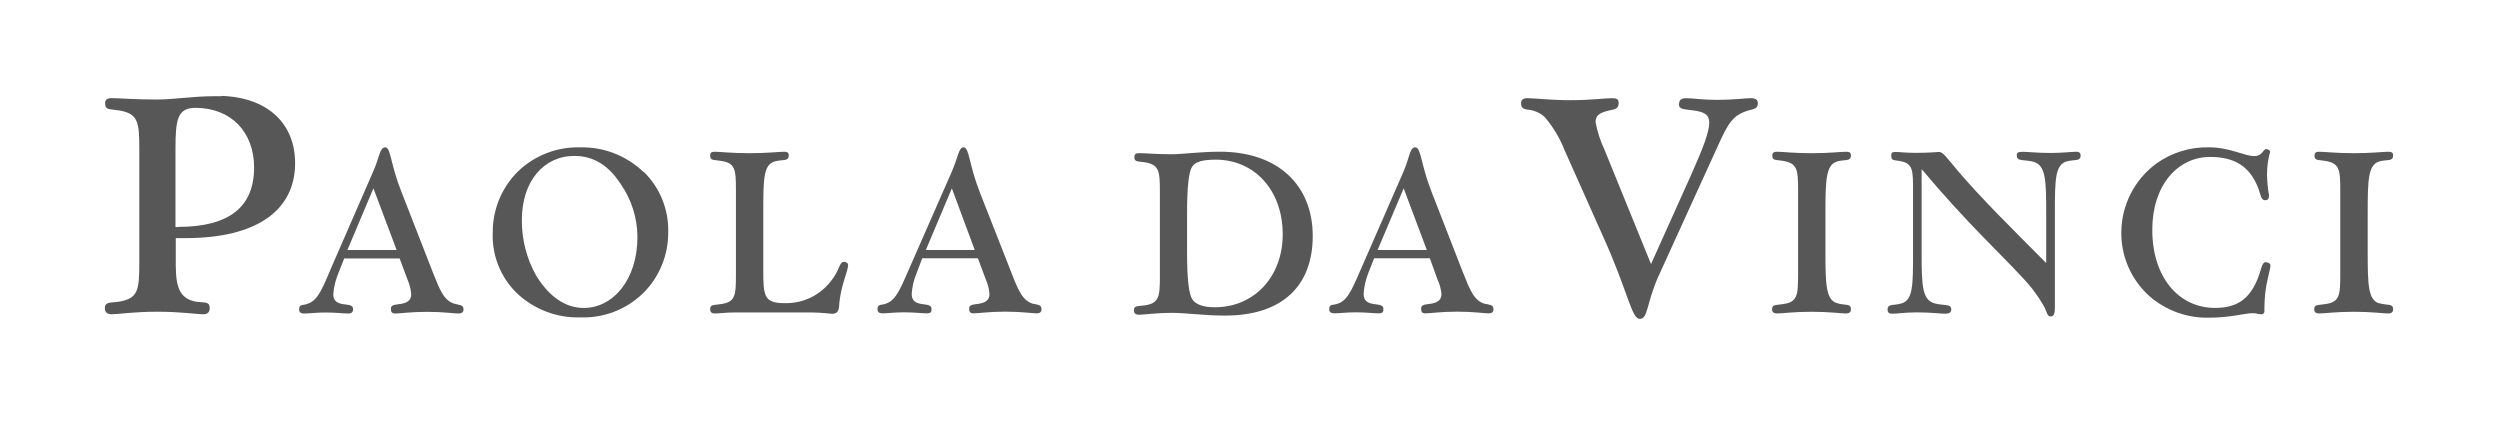
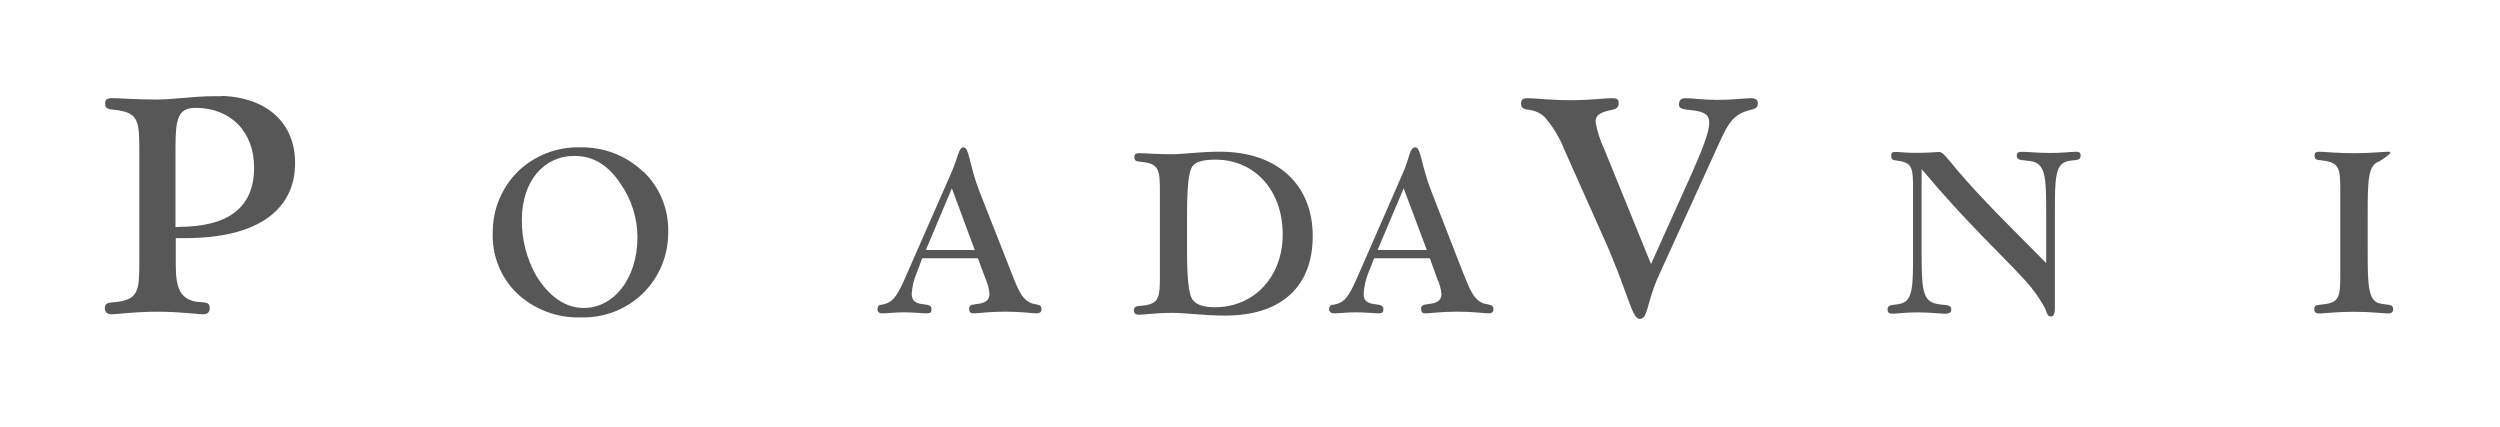
<svg xmlns="http://www.w3.org/2000/svg" width="193" height="33" viewBox="0 0 193 33" fill="none">
  <path d="M17.109 7.427H16.545C14.899 7.427 13.426 7.683 12.107 7.683C10.363 7.683 9.207 7.576 8.643 7.576C8.265 7.576 8.116 7.683 8.116 7.991C8.116 8.518 8.508 8.406 9.142 8.518C10.666 8.755 10.755 9.389 10.755 11.552V20.256C10.755 22.419 10.666 23.053 9.142 23.296C8.508 23.379 8.093 23.296 8.093 23.794C8.093 24.074 8.247 24.261 8.615 24.261C9.118 24.261 10.321 24.065 12.153 24.065C13.985 24.065 15.165 24.261 15.687 24.261C16.037 24.261 16.19 24.083 16.19 23.794C16.19 23.249 15.775 23.379 15.165 23.296C13.92 23.076 13.57 22.265 13.57 20.452V18.382C13.836 18.382 14.097 18.382 14.335 18.382C19.855 18.382 22.782 16.219 22.782 12.592C22.782 9.571 20.712 7.529 17.109 7.403M13.766 17.529H13.547V11.468C13.547 9.221 13.706 8.326 15.095 8.326C17.827 8.326 19.617 10.191 19.617 12.932C19.617 15.99 17.673 17.515 13.766 17.515" fill="#575757" />
-   <path d="M35.155 23.468C34.283 23.249 33.975 22.442 33.388 20.955L30.987 14.801C30.134 12.685 30.18 11.375 29.742 11.375C29.304 11.375 29.309 12.139 28.81 13.24L25.686 20.41C24.941 22.134 24.596 23.165 23.766 23.445C23.416 23.598 23.09 23.445 23.09 23.878C23.09 24.097 23.197 24.204 23.481 24.204C23.878 24.204 24.414 24.125 25.118 24.125C25.948 24.125 26.516 24.204 26.885 24.204C27.146 24.204 27.258 24.097 27.258 23.859C27.258 23.622 27.08 23.552 26.712 23.51C26.032 23.445 25.728 23.249 25.728 22.703C25.774 22.163 25.902 21.634 26.106 21.132L26.572 19.953H30.852L31.462 21.589C31.621 21.948 31.718 22.331 31.747 22.722C31.747 23.188 31.421 23.421 30.763 23.486C30.395 23.533 30.176 23.575 30.176 23.836C30.176 24.097 30.264 24.204 30.526 24.204C30.87 24.204 31.705 24.074 32.968 24.074C34.232 24.074 35.038 24.204 35.416 24.204C35.63 24.204 35.784 24.097 35.784 23.901C35.784 23.533 35.546 23.575 35.169 23.468M26.819 19.3L28.829 14.54L30.619 19.3H26.819Z" fill="#575757" />
  <path d="M49.672 13.272C49.025 12.652 48.263 12.165 47.428 11.839C46.592 11.514 45.701 11.356 44.805 11.375C43.917 11.349 43.033 11.501 42.205 11.821C41.376 12.141 40.62 12.623 39.98 13.24C39.36 13.856 38.869 14.59 38.536 15.399C38.203 16.207 38.035 17.074 38.041 17.948C38.003 18.817 38.15 19.684 38.472 20.492C38.793 21.301 39.282 22.032 39.906 22.638C40.562 23.257 41.333 23.74 42.176 24.06C43.02 24.38 43.918 24.531 44.819 24.503C45.708 24.532 46.593 24.383 47.422 24.062C48.251 23.742 49.007 23.257 49.644 22.638C50.264 22.025 50.755 21.295 51.088 20.489C51.421 19.684 51.59 18.82 51.584 17.948C51.611 17.077 51.456 16.209 51.129 15.401C50.803 14.593 50.311 13.861 49.686 13.254M45.066 23.775C43.668 23.775 42.404 22.922 41.397 21.286C40.657 19.975 40.275 18.493 40.288 16.988C40.288 13.976 41.985 12.037 44.344 12.037C45.812 12.037 46.968 12.75 47.924 14.214C48.755 15.414 49.204 16.838 49.211 18.298C49.211 21.561 47.346 23.775 45.066 23.775Z" fill="#575757" />
-   <path d="M65.149 20.213C64.776 20.213 64.823 20.913 64.1 21.761C63.676 22.294 63.133 22.72 62.515 23.005C61.896 23.29 61.219 23.426 60.539 23.402C58.968 23.402 58.926 22.815 58.926 20.847V16.414C58.926 13.864 58.926 12.726 59.802 12.465C60.389 12.293 60.893 12.489 60.893 11.999C60.893 11.775 60.786 11.715 60.52 11.715C60.128 11.715 59.229 11.827 57.858 11.827C56.487 11.827 55.583 11.715 55.191 11.715C54.931 11.715 54.823 11.775 54.823 12.023C54.823 12.414 55.126 12.325 55.611 12.414C56.763 12.568 56.814 13.062 56.814 14.684V21.211C56.814 22.852 56.763 23.332 55.611 23.481C55.145 23.57 54.823 23.481 54.823 23.873C54.823 24.092 54.931 24.199 55.191 24.199C55.541 24.199 56.091 24.12 56.744 24.12H62.31C62.952 24.117 63.593 24.152 64.231 24.227C64.753 24.227 64.776 23.854 64.8 23.351C64.953 21.915 65.475 20.931 65.475 20.451C65.475 20.316 65.322 20.209 65.149 20.209" fill="#575757" />
  <path d="M79.815 23.468C78.943 23.249 78.617 22.442 78.043 20.955L75.624 14.801C74.794 12.685 74.84 11.375 74.384 11.375C74.006 11.375 73.964 12.139 73.484 13.24L70.342 20.396C69.577 22.12 69.228 23.151 68.421 23.43C68.071 23.584 67.745 23.43 67.745 23.864C67.745 24.083 67.852 24.19 68.141 24.19C68.51 24.19 69.074 24.111 69.754 24.111C70.603 24.111 71.153 24.19 71.521 24.19C71.889 24.19 71.913 24.083 71.913 23.845C71.913 23.608 71.717 23.538 71.344 23.496C70.687 23.43 70.384 23.235 70.384 22.689C70.417 22.149 70.542 21.617 70.752 21.118L71.195 19.939H75.493L76.104 21.575C76.265 21.933 76.361 22.316 76.388 22.708C76.388 23.174 76.057 23.407 75.404 23.473C75.036 23.519 74.817 23.561 74.817 23.822C74.817 24.083 74.906 24.19 75.167 24.19C75.512 24.19 76.346 24.06 77.609 24.06C78.873 24.06 79.684 24.19 80.034 24.19C80.272 24.19 80.402 24.083 80.402 23.887C80.402 23.519 80.188 23.561 79.815 23.454M71.475 19.3L73.484 14.54L75.251 19.3H71.475Z" fill="#575757" />
  <path d="M94.168 11.711C92.621 11.711 91.371 11.907 90.439 11.907C89.245 11.907 88.401 11.823 87.945 11.823C87.684 11.823 87.572 11.907 87.572 12.13C87.572 12.522 87.847 12.443 88.336 12.522C89.478 12.699 89.544 13.175 89.544 14.792V21.319C89.544 22.927 89.478 23.422 88.336 23.58C87.847 23.645 87.539 23.58 87.539 23.958C87.539 24.172 87.651 24.298 87.926 24.298C88.336 24.298 89.199 24.153 90.504 24.153C91.562 24.153 92.947 24.363 94.578 24.363C98.961 24.363 101.343 22.098 101.343 18.219C101.343 14.34 98.709 11.711 94.168 11.711ZM93.791 23.72C92.858 23.72 92.294 23.496 92.033 23.086C91.772 22.676 91.641 21.454 91.641 19.52V16.485C91.641 14.461 91.772 13.259 92.033 12.867C92.294 12.476 92.877 12.326 93.856 12.326C96.821 12.326 99.026 14.657 99.026 18.098C99.026 21.361 96.821 23.72 93.791 23.72Z" fill="#575757" />
  <path d="M114.681 23.468C113.809 23.249 113.501 22.442 112.909 20.955L110.513 14.801C109.683 12.685 109.707 11.375 109.264 11.375C108.821 11.375 108.83 12.139 108.355 13.24L105.227 20.396C104.462 22.12 104.117 23.151 103.311 23.43C102.961 23.584 102.611 23.43 102.611 23.864C102.611 24.083 102.747 24.19 103.003 24.19C103.399 24.19 103.935 24.111 104.644 24.111C105.474 24.111 106.042 24.19 106.406 24.19C106.77 24.19 106.798 24.083 106.798 23.845C106.798 23.608 106.602 23.538 106.234 23.496C105.576 23.43 105.273 23.235 105.273 22.689C105.305 22.151 105.421 21.62 105.618 21.118L106.084 19.939H110.383L110.975 21.575C111.142 21.932 111.246 22.315 111.282 22.708C111.282 23.174 110.956 23.407 110.275 23.473C109.907 23.519 109.711 23.561 109.711 23.822C109.711 24.083 109.777 24.19 110.056 24.19C110.406 24.19 111.236 24.06 112.504 24.06C113.772 24.06 114.55 24.19 114.928 24.19C115.166 24.19 115.296 24.083 115.296 23.887C115.296 23.519 115.058 23.561 114.685 23.454M106.35 19.3L108.364 14.54L110.15 19.3H106.35Z" fill="#575757" />
  <path d="M135.165 7.58C134.699 7.58 133.832 7.711 132.545 7.711C131.473 7.711 130.68 7.58 130.168 7.58C129.795 7.58 129.617 7.711 129.617 8.079C129.617 8.447 130.037 8.429 130.666 8.517C131.561 8.624 131.953 8.843 131.953 9.477C131.953 10.195 131.454 11.482 130.578 13.449L127.459 20.386L123.855 11.529C123.538 10.862 123.311 10.157 123.179 9.431C123.179 8.797 123.646 8.648 124.494 8.47C124.774 8.405 124.96 8.298 124.96 7.967C124.96 7.636 124.802 7.58 124.433 7.58C123.888 7.58 122.839 7.734 121.249 7.734C119.66 7.734 118.476 7.58 117.93 7.58C117.581 7.58 117.427 7.687 117.427 7.99C117.427 8.293 117.581 8.405 117.865 8.457C118.375 8.484 118.86 8.684 119.24 9.025C119.899 9.79 120.423 10.662 120.788 11.603L123.725 18.181C125.692 22.521 125.949 24.619 126.587 24.619C127.226 24.619 127.109 23.44 127.986 21.43L132.718 11.049C133.417 9.519 133.79 8.885 134.946 8.536C135.412 8.405 135.706 8.405 135.706 7.967C135.706 7.687 135.51 7.58 135.165 7.58Z" fill="#575757" />
-   <path d="M141.824 12.465C142.411 12.293 142.891 12.489 142.891 11.999C142.891 11.775 142.784 11.715 142.499 11.715C142.103 11.715 141.213 11.827 139.856 11.827C138.5 11.827 137.609 11.715 137.218 11.715C136.933 11.715 136.821 11.775 136.821 12.023C136.821 12.414 137.11 12.325 137.609 12.414C138.747 12.591 138.812 13.062 138.812 14.684V21.211C138.812 22.852 138.747 23.332 137.609 23.481C137.11 23.57 136.803 23.481 136.803 23.873C136.803 24.092 136.933 24.199 137.194 24.199C137.591 24.199 138.481 24.069 139.856 24.069C141.231 24.069 142.103 24.199 142.499 24.199C142.784 24.199 142.891 24.092 142.891 23.873C142.891 23.407 142.425 23.593 141.824 23.407C140.97 23.15 140.924 22.008 140.924 19.482V16.414C140.924 13.864 140.97 12.726 141.824 12.465Z" fill="#575757" />
  <path d="M160.218 11.72C159.85 11.72 159.197 11.809 158.321 11.809C157.272 11.809 156.554 11.72 156.162 11.72C155.771 11.72 155.696 11.79 155.696 12.009C155.696 12.476 156.246 12.312 156.941 12.476C157.924 12.736 157.966 13.809 157.966 16.405V20.307C155.258 17.58 152.904 15.268 151.095 13.128C150.307 12.196 150.004 11.73 149.696 11.73C149.584 11.73 148.974 11.8 147.86 11.8C147.137 11.8 146.638 11.73 146.33 11.73C146.023 11.73 146.004 11.818 146.004 12.042C146.004 12.434 146.265 12.345 146.68 12.434C147.687 12.606 147.687 13.151 147.687 14.704V19.52C147.687 22.028 147.687 23.165 146.787 23.426C146.219 23.599 145.72 23.426 145.72 23.892C145.72 24.116 145.827 24.219 146.088 24.219C146.442 24.219 147.072 24.116 147.99 24.116C149.062 24.116 149.78 24.219 150.172 24.219C150.479 24.219 150.638 24.116 150.638 23.892C150.638 23.426 150.051 23.613 149.375 23.426C148.391 23.165 148.349 22.088 148.349 19.491V13.053C151.799 17.175 154.61 19.753 156.074 21.366C156.777 22.084 157.38 22.895 157.864 23.776C158.036 24.144 158.036 24.433 158.33 24.433C158.53 24.433 158.638 24.209 158.638 23.799V16.373C158.638 13.86 158.661 12.732 159.533 12.466C160.101 12.294 160.624 12.489 160.624 12C160.624 11.781 160.493 11.711 160.227 11.711" fill="#575757" />
-   <path d="M174.935 20.232C174.58 20.232 174.58 20.889 174.235 21.658C173.597 23.117 172.664 23.77 171 23.77C168.166 23.77 166.156 21.369 166.156 17.747C166.156 14.344 168.077 12.116 170.632 12.116C172.576 12.116 173.727 12.903 174.361 14.582C174.534 15.108 174.557 15.458 174.883 15.458C175.06 15.458 175.172 15.323 175.172 15.108C175.078 14.582 175.025 14.049 175.014 13.514C175.009 12.908 175.089 12.304 175.252 11.719C175.252 11.612 175.102 11.51 174.953 11.51C174.688 11.51 174.688 12.05 174.021 12.05C173.256 12.05 172.156 11.374 170.552 11.374C169.084 11.336 167.643 11.78 166.45 12.638C165.621 13.253 164.946 14.054 164.48 14.976C164.014 15.897 163.769 16.915 163.765 17.948C163.757 18.869 163.945 19.782 164.315 20.625C164.686 21.469 165.231 22.224 165.914 22.843C167.2 23.972 168.865 24.573 170.576 24.525C172.189 24.525 173.303 24.176 173.932 24.176C174.175 24.176 174.371 24.264 174.548 24.264C174.584 24.269 174.62 24.265 174.655 24.253C174.689 24.242 174.72 24.222 174.746 24.197C174.771 24.171 174.791 24.14 174.802 24.105C174.814 24.071 174.818 24.035 174.813 23.999V23.756C174.813 22.013 175.28 20.88 175.28 20.493C175.28 20.358 175.13 20.246 174.911 20.246" fill="#575757" />
-   <path d="M183.676 23.421C182.828 23.164 182.786 22.022 182.786 19.495V16.414C182.786 13.864 182.828 12.726 183.676 12.465C184.268 12.293 184.749 12.489 184.749 11.999C184.749 11.775 184.618 11.715 184.357 11.715C183.965 11.715 183.07 11.827 181.718 11.827C180.366 11.827 179.467 11.715 179.07 11.715C178.795 11.715 178.683 11.775 178.683 12.023C178.683 12.414 178.963 12.325 179.467 12.414C180.604 12.591 180.669 13.062 180.669 14.684V21.211C180.669 22.852 180.604 23.332 179.467 23.481C178.963 23.57 178.66 23.481 178.66 23.873C178.66 24.092 178.767 24.199 179.056 24.199C179.443 24.199 180.343 24.069 181.718 24.069C183.094 24.069 183.965 24.199 184.357 24.199C184.618 24.199 184.749 24.092 184.749 23.873C184.749 23.407 184.282 23.593 183.676 23.407" fill="#575757" />
+   <path d="M183.676 23.421C182.828 23.164 182.786 22.022 182.786 19.495V16.414C182.786 13.864 182.828 12.726 183.676 12.465C184.749 11.775 184.618 11.715 184.357 11.715C183.965 11.715 183.07 11.827 181.718 11.827C180.366 11.827 179.467 11.715 179.07 11.715C178.795 11.715 178.683 11.775 178.683 12.023C178.683 12.414 178.963 12.325 179.467 12.414C180.604 12.591 180.669 13.062 180.669 14.684V21.211C180.669 22.852 180.604 23.332 179.467 23.481C178.963 23.57 178.66 23.481 178.66 23.873C178.66 24.092 178.767 24.199 179.056 24.199C179.443 24.199 180.343 24.069 181.718 24.069C183.094 24.069 183.965 24.199 184.357 24.199C184.618 24.199 184.749 24.092 184.749 23.873C184.749 23.407 184.282 23.593 183.676 23.407" fill="#575757" />
</svg>